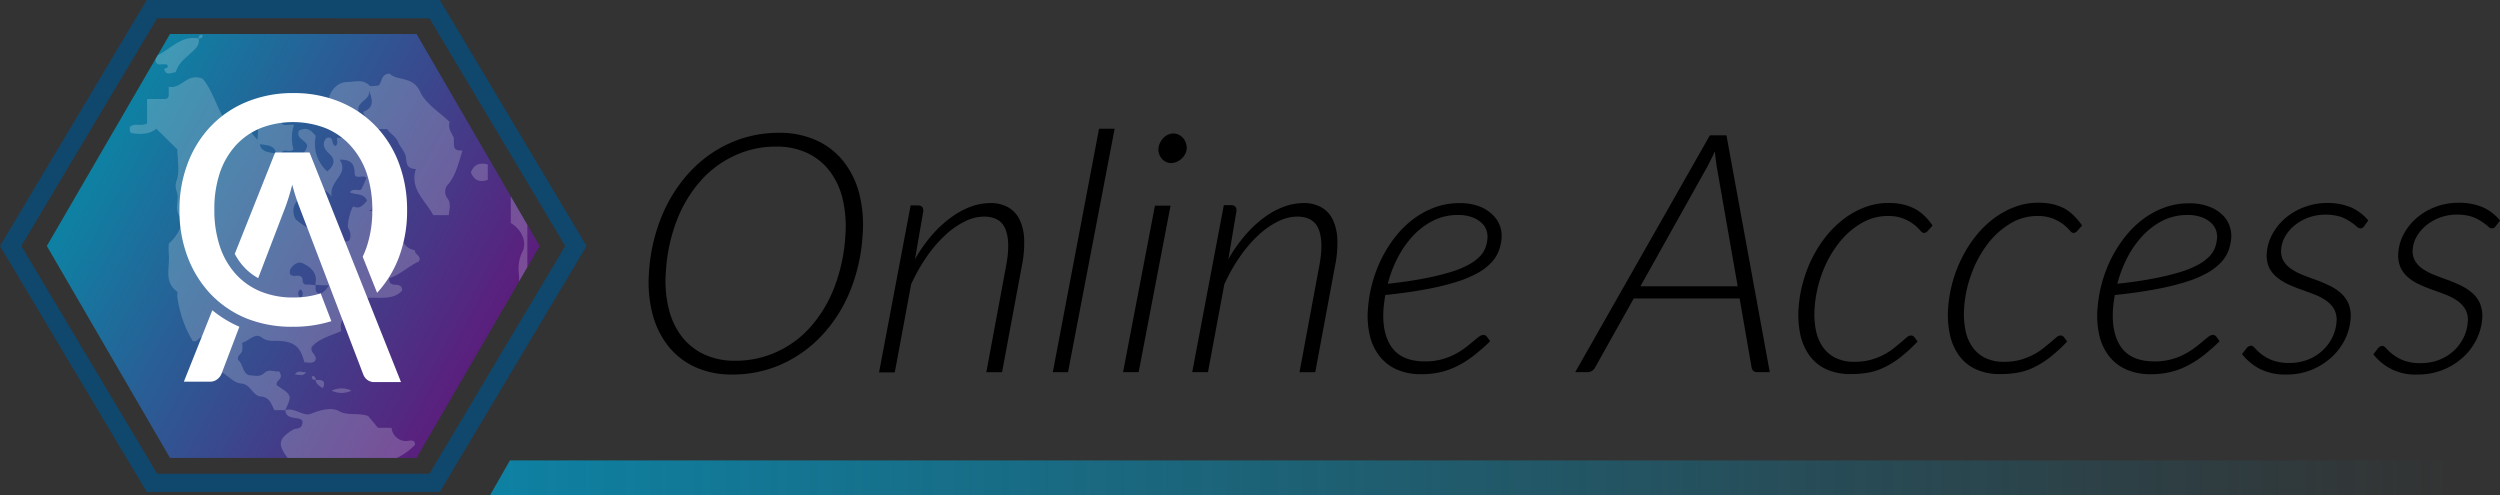
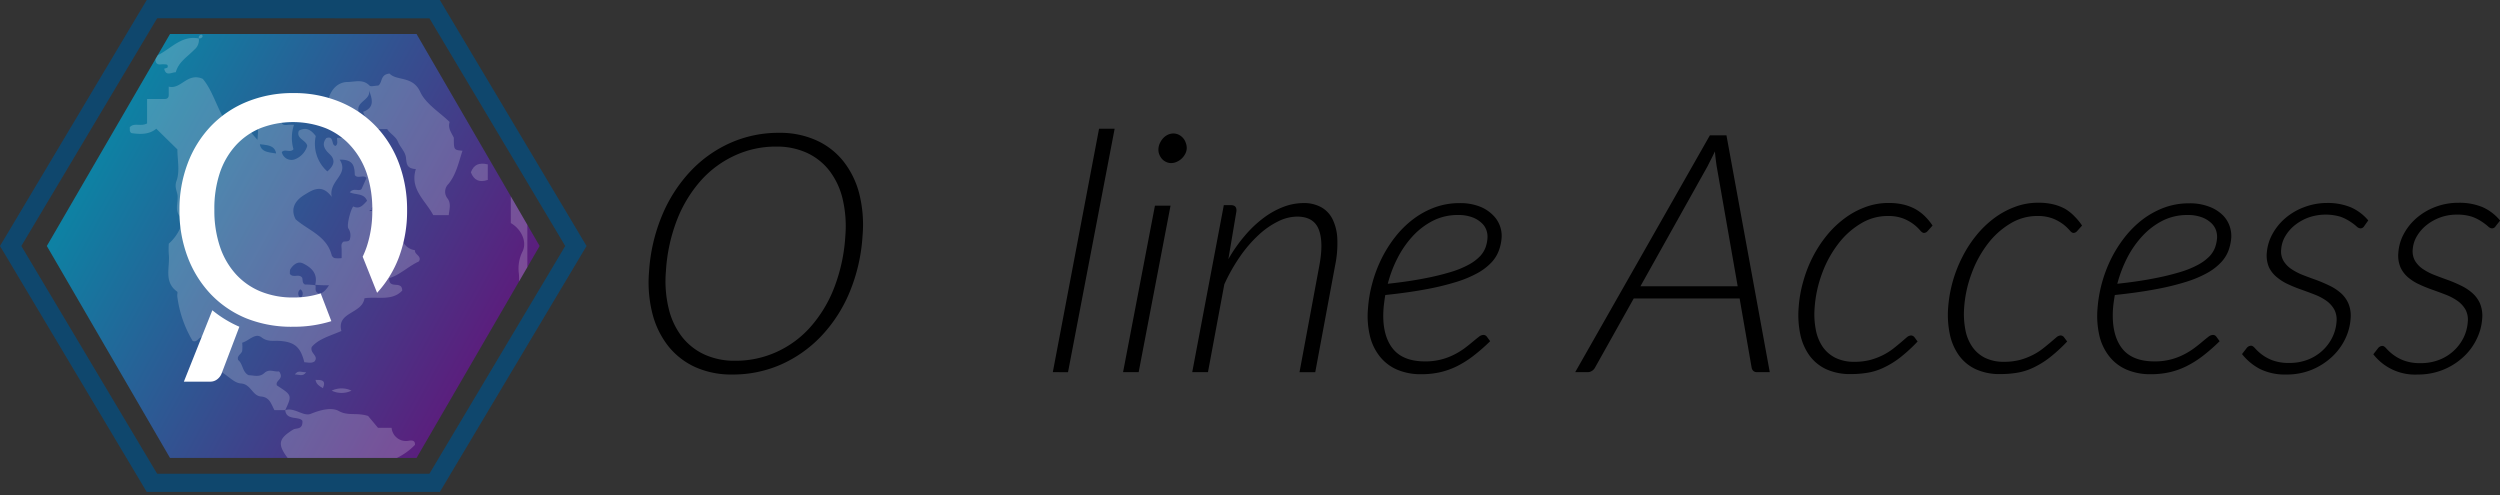
<svg xmlns="http://www.w3.org/2000/svg" viewBox="0 0 504.98 100">
  <rect x="0" y="0" width="504.98" height="100" fill="#333333" stroke="none" />
  <defs>
    <style>.a{fill:none;}.b{fill:url(#a);}.c{fill:url(#b);}.d{fill:#0f476d;}.e{opacity:0.2;}.f{clip-path:url(#c);}.g{fill:#fff;}</style>
    <linearGradient id="a" x1="99" y1="96.5" x2="495" y2="96.5" gradientUnits="userSpaceOnUse">
      <stop offset="0" stop-color="#0e81a3" />
      <stop offset="1" stop-color="#0e81a3" stop-opacity="0" />
    </linearGradient>
    <linearGradient id="b" x1="781.93" y1="644.91" x2="823.39" y2="719.78" gradientTransform="matrix(0, 1, 1, 0, -623.05, -752.95)" gradientUnits="userSpaceOnUse">
      <stop offset="0" stop-color="#0e81a3" />
      <stop offset="1" stop-color="#5a1f7d" />
    </linearGradient>
    <clipPath id="c">
      <path class="a" d="M84.14,6.87H34.34L9.46,49.69,34.34,92.5h49.8L109,49.69Z" />
    </clipPath>
  </defs>
  <title>Asset 94texture</title>
  <path d="M174.23,47.59a35.31,35.31,0,0,1-2.64,11.49,29.14,29.14,0,0,1-5.74,8.85,25.46,25.46,0,0,1-8.14,5.72,24.1,24.1,0,0,1-9.81,2,17.79,17.79,0,0,1-7.47-1.5A14.83,14.83,0,0,1,135,69.93a17.65,17.65,0,0,1-3.21-6.56,25.57,25.57,0,0,1-.69-8.45,35.12,35.12,0,0,1,2.66-11.47,29.66,29.66,0,0,1,5.74-8.89,25.06,25.06,0,0,1,8.11-5.73,23.86,23.86,0,0,1,9.75-2,17.78,17.78,0,0,1,7.52,1.51,14.71,14.71,0,0,1,5.48,4.24,17.63,17.63,0,0,1,3.21,6.57A25.74,25.74,0,0,1,174.23,47.59Zm-3.48.07a23.92,23.92,0,0,0-.55-7.49,15,15,0,0,0-2.66-5.68A12.21,12.21,0,0,0,163,30.88a14.51,14.51,0,0,0-6.21-1.27,19.65,19.65,0,0,0-8.27,1.76,20.85,20.85,0,0,0-6.86,5,26.39,26.39,0,0,0-4.87,7.94,34.42,34.42,0,0,0-2.28,10.48,23.65,23.65,0,0,0,.55,7.49A15,15,0,0,0,137.73,68a12.32,12.32,0,0,0,4.54,3.6,14.58,14.58,0,0,0,6.2,1.27,19.94,19.94,0,0,0,8.33-1.75,20.37,20.37,0,0,0,6.84-5,26.18,26.18,0,0,0,4.83-7.93A34.59,34.59,0,0,0,170.75,47.66Z" />
-   <path d="M184.82,52.35a30.92,30.92,0,0,1,3.35-4.78A23.18,23.18,0,0,1,192,44a16.44,16.44,0,0,1,4-2.22,11.43,11.43,0,0,1,4-.76,7.18,7.18,0,0,1,3.64.85,5.69,5.69,0,0,1,2.29,2.46,9.88,9.88,0,0,1,.94,4,22.3,22.3,0,0,1-.46,5.35l-4,21.5h-3.18l4-21.5c.6-3.2.56-5.65-.13-7.37s-2.15-2.56-4.38-2.56a8.77,8.77,0,0,0-3.87,1,16.3,16.3,0,0,0-3.91,2.74,26.14,26.14,0,0,0-3.7,4.29,35.43,35.43,0,0,0-3.2,5.66l-3.3,17.78h-3.18l6.38-33.73h1.45c.79,0,1.16.4,1.1,1.21Z" />
  <path d="M212.66,75.17,222,26h3.15l-9.42,49.18Z" />
  <path d="M236.44,41.54,230,75.17h-3.15l6.44-33.63ZM239.71,30a2.64,2.64,0,0,1-.33,1.13,3.63,3.63,0,0,1-.72.93,3.53,3.53,0,0,1-1,.64,2.64,2.64,0,0,1-1.08.24,2.36,2.36,0,0,1-1.06-.24,2.54,2.54,0,0,1-.84-.64,3.07,3.07,0,0,1-.54-.93A2.65,2.65,0,0,1,234,30a3,3,0,0,1,.32-1.15,3.89,3.89,0,0,1,.69-1,3.2,3.2,0,0,1,.94-.66,2.78,2.78,0,0,1,1.1-.23,2.58,2.58,0,0,1,1,.23,2.84,2.84,0,0,1,.88.65,2.6,2.6,0,0,1,.58,1A2.86,2.86,0,0,1,239.71,30Z" />
  <path d="M248.12,52.35a30.29,30.29,0,0,1,3.36-4.78A22.73,22.73,0,0,1,255.26,44a16.44,16.44,0,0,1,4-2.22,11.43,11.43,0,0,1,4-.76,7.18,7.18,0,0,1,3.64.85,5.63,5.63,0,0,1,2.29,2.46,9.88,9.88,0,0,1,.94,4,21.8,21.8,0,0,1-.46,5.35l-4,21.5h-3.18l4-21.5c.6-3.2.56-5.65-.13-7.37s-2.15-2.56-4.38-2.56a8.83,8.83,0,0,0-3.87,1,16.3,16.3,0,0,0-3.91,2.74,26.14,26.14,0,0,0-3.7,4.29,35.43,35.43,0,0,0-3.2,5.66L244,75.17h-3.18l6.38-33.73h1.45c.79,0,1.16.4,1.1,1.21Z" />
  <path d="M301,68.92a37.17,37.17,0,0,1-3.44,3A20.15,20.15,0,0,1,294.24,74a15.57,15.57,0,0,1-3.41,1.2,17.11,17.11,0,0,1-3.72.39,12.13,12.13,0,0,1-4.92-.93A9,9,0,0,1,278.71,72a10.58,10.58,0,0,1-2-4.16,17.27,17.27,0,0,1-.39-5.49,26.15,26.15,0,0,1,.86-5.1,26.93,26.93,0,0,1,1.85-4.94,25.23,25.23,0,0,1,2.77-4.42,19.83,19.83,0,0,1,3.62-3.59,17,17,0,0,1,4.36-2.4,14.41,14.41,0,0,1,5-.87,10.75,10.75,0,0,1,4.12.69,7.65,7.65,0,0,1,2.65,1.72A5.83,5.83,0,0,1,303,45.71a5.92,5.92,0,0,1,.32,2.25,9.34,9.34,0,0,1-.56,2.64A7.06,7.06,0,0,1,301.27,53a11.52,11.52,0,0,1-2.71,2.1,22.8,22.8,0,0,1-4.27,1.81,52.24,52.24,0,0,1-6.14,1.5q-3.56.68-8.33,1.18c-.08.45-.15.91-.21,1.39s-.12.93-.15,1.39c-.24,3.35.34,6,1.73,7.87S284.81,73,287.87,73a12.59,12.59,0,0,0,5.89-1.39,14.66,14.66,0,0,0,2.09-1.28q.9-.68,1.62-1.29c.48-.4.89-.73,1.24-1a1.59,1.59,0,0,1,.92-.39.86.86,0,0,1,.69.34Zm-6.5-25.49a11,11,0,0,0-5,1.13,14.61,14.61,0,0,0-4.07,3.06,20,20,0,0,0-3.11,4.45,25,25,0,0,0-2,5.25q4.32-.47,7.47-1.1a51.16,51.16,0,0,0,5.37-1.31,19,19,0,0,0,3.62-1.51,9.34,9.34,0,0,0,2.2-1.67,5.26,5.26,0,0,0,1.1-1.78,7,7,0,0,0,.38-1.89,3.94,3.94,0,0,0-.21-1.54,3.5,3.5,0,0,0-1-1.5,5.4,5.4,0,0,0-1.86-1.13A8,8,0,0,0,294.5,43.43Z" />
  <path d="M357.48,75.17h-2.61a1,1,0,0,1-.72-.26,1.17,1.17,0,0,1-.33-.62l-2.43-14H330l-7.84,14a1.66,1.66,0,0,1-.59.62,1.47,1.47,0,0,1-.82.26h-2.57l27.2-47.83h3.35ZM351,57.83,346.74,33.5c-.06-.41-.12-.86-.18-1.34s-.11-1-.16-1.57c-.27.56-.52,1.09-.77,1.57s-.48.94-.69,1.37l-13.59,24.3Z" />
  <path d="M383.72,72.29a17.92,17.92,0,0,1-3.29,2,12.2,12.2,0,0,1-3.19,1,20.64,20.64,0,0,1-3.4.27,11.53,11.53,0,0,1-5-1,8.75,8.75,0,0,1-3.37-2.79,11.28,11.28,0,0,1-1.83-4.26,19.08,19.08,0,0,1-.33-5.37,25.41,25.41,0,0,1,.93-5.29,26.29,26.29,0,0,1,1.95-5A25,25,0,0,1,369,47.55a20.08,20.08,0,0,1,3.59-3.44,16.47,16.47,0,0,1,4.2-2.28,13.25,13.25,0,0,1,4.7-.83,12.81,12.81,0,0,1,3,.32,9.87,9.87,0,0,1,2.39.91,9.1,9.1,0,0,1,1.92,1.44,12.07,12.07,0,0,1,1.56,1.89l-1,1.12a1,1,0,0,1-.74.37c-.22,0-.49-.18-.79-.54a8.43,8.43,0,0,0-1.24-1.17,9,9,0,0,0-2.06-1.17,8.51,8.51,0,0,0-3.28-.54,10.32,10.32,0,0,0-5.39,1.53,16,16,0,0,0-4.54,4.08,22.47,22.47,0,0,0-3.26,5.94,24.8,24.8,0,0,0-1.52,7,16.41,16.41,0,0,0,.22,4.32A9.19,9.19,0,0,0,368.13,70a6.87,6.87,0,0,0,2.6,2.27,8.44,8.44,0,0,0,3.86.81,12.4,12.4,0,0,0,3.24-.39,14,14,0,0,0,2.59-1,12.58,12.58,0,0,0,2-1.27c.59-.46,1.1-.89,1.56-1.27l1.16-1a1.47,1.47,0,0,1,.86-.39.92.92,0,0,1,.69.34l.65.88A31.79,31.79,0,0,1,383.72,72.29Z" />
  <path d="M413.93,72.29a17.86,17.86,0,0,1-3.28,2,12.26,12.26,0,0,1-3.2,1,20.46,20.46,0,0,1-3.4.27,11.46,11.46,0,0,1-5-1,8.67,8.67,0,0,1-3.37-2.79,11.28,11.28,0,0,1-1.83-4.26,19.07,19.07,0,0,1-.34-5.37,26.73,26.73,0,0,1,2.89-10.27,23.93,23.93,0,0,1,2.84-4.37,20,20,0,0,1,3.58-3.44,16.82,16.82,0,0,1,4.2-2.28,13.27,13.27,0,0,1,4.71-.83,12.66,12.66,0,0,1,3,.32,9.72,9.72,0,0,1,2.39.91A8.91,8.91,0,0,1,419,43.67a12.07,12.07,0,0,1,1.56,1.89l-1,1.12a1,1,0,0,1-.73.37c-.23,0-.49-.18-.79-.54a9.59,9.59,0,0,0-1.24-1.17,9.13,9.13,0,0,0-2.07-1.17,8.46,8.46,0,0,0-3.27-.54,10.38,10.38,0,0,0-5.4,1.53,16.17,16.17,0,0,0-4.54,4.08,22.45,22.45,0,0,0-3.25,5.94,24.48,24.48,0,0,0-1.53,7,16.83,16.83,0,0,0,.23,4.32A8.88,8.88,0,0,0,398.35,70a6.85,6.85,0,0,0,2.59,2.27,8.51,8.51,0,0,0,3.87.81,12.51,12.51,0,0,0,3.24-.39,13.88,13.88,0,0,0,2.58-1,12.14,12.14,0,0,0,2-1.27c.59-.46,1.11-.89,1.56-1.27l1.17-1a1.44,1.44,0,0,1,.86-.39.92.92,0,0,1,.68.34l.65.88A31.79,31.79,0,0,1,413.93,72.29Z" />
  <path d="M448.35,68.92a37.13,37.13,0,0,1-3.43,3A20.22,20.22,0,0,1,441.59,74a15.39,15.39,0,0,1-3.41,1.2,17,17,0,0,1-3.71.39,12.13,12.13,0,0,1-4.92-.93A9,9,0,0,1,426.07,72a10.59,10.59,0,0,1-2-4.16,17.87,17.87,0,0,1-.39-5.49,27.35,27.35,0,0,1,2.71-10,25.28,25.28,0,0,1,2.78-4.42,20.1,20.1,0,0,1,3.61-3.59,17.33,17.33,0,0,1,4.36-2.4,14.41,14.41,0,0,1,5-.87,10.8,10.8,0,0,1,4.13.69A7.75,7.75,0,0,1,449,43.48a5.83,5.83,0,0,1,1.38,2.23,6.13,6.13,0,0,1,.32,2.25,9.7,9.7,0,0,1-.56,2.64A7.22,7.22,0,0,1,448.63,53a11.59,11.59,0,0,1-2.72,2.1,22.8,22.8,0,0,1-4.27,1.81,52,52,0,0,1-6.13,1.5q-3.57.68-8.33,1.18c-.08.45-.15.91-.22,1.39s-.11.93-.15,1.39c-.23,3.35.35,6,1.73,7.87S432.16,73,435.22,73a12.67,12.67,0,0,0,3.26-.39,13,13,0,0,0,2.64-1,14.52,14.52,0,0,0,2.08-1.28c.61-.45,1.15-.88,1.63-1.29s.89-.73,1.23-1a1.64,1.64,0,0,1,.93-.39.83.83,0,0,1,.68.34Zm-6.49-25.49a11,11,0,0,0-5,1.13,14.57,14.57,0,0,0-4.06,3.06,19.69,19.69,0,0,0-3.12,4.45,26.19,26.19,0,0,0-2,5.25c2.88-.31,5.38-.68,7.48-1.1a50.92,50.92,0,0,0,5.36-1.31,18.72,18.72,0,0,0,3.62-1.51,9.34,9.34,0,0,0,2.2-1.67,5.26,5.26,0,0,0,1.1-1.78,7.38,7.38,0,0,0,.39-1.89,4.35,4.35,0,0,0-.21-1.54,3.7,3.7,0,0,0-1-1.5,5.54,5.54,0,0,0-1.87-1.13A8,8,0,0,0,441.86,43.43Z" />
  <path d="M477.56,45.66a.88.88,0,0,1-.78.47,1.32,1.32,0,0,1-.8-.42,9.81,9.81,0,0,0-1.25-.94,9,9,0,0,0-2-1,10.57,10.57,0,0,0-6.38.15,10,10,0,0,0-2.78,1.54,8.25,8.25,0,0,0-1.95,2.23,6.09,6.09,0,0,0-.84,2.69,3.79,3.79,0,0,0,.48,2.33,5.27,5.27,0,0,0,1.59,1.64,12,12,0,0,0,2.31,1.2c.87.34,1.76.67,2.69,1a28.94,28.94,0,0,1,2.67,1.14,9.92,9.92,0,0,1,2.3,1.5,6,6,0,0,1,1.55,2.14,6.4,6.4,0,0,1,.43,3.06,11,11,0,0,1-1.15,4.19,12.06,12.06,0,0,1-2.72,3.6,13.48,13.48,0,0,1-4,2.52,13.33,13.33,0,0,1-5.09.95,11.43,11.43,0,0,1-5.37-1.13,11.3,11.3,0,0,1-3.6-3l.89-1.15a1.18,1.18,0,0,1,.95-.54q.34,0,.81.54a10,10,0,0,0,1.3,1.2,8.63,8.63,0,0,0,2.18,1.2,9.37,9.37,0,0,0,3.44.54,10.13,10.13,0,0,0,3.72-.66,9.21,9.21,0,0,0,2.93-1.81,9,9,0,0,0,2-2.65,8.43,8.43,0,0,0,.87-3.19,4.41,4.41,0,0,0-.47-2.51,5.55,5.55,0,0,0-1.58-1.74,10.84,10.84,0,0,0-2.32-1.23c-.86-.34-1.76-.67-2.68-1a27.74,27.74,0,0,1-2.68-1.08,10,10,0,0,1-2.3-1.43A5.9,5.9,0,0,1,458.32,54a6.1,6.1,0,0,1-.44-3A9.37,9.37,0,0,1,459,47.3a11.48,11.48,0,0,1,2.59-3.21,12.6,12.6,0,0,1,3.79-2.23A13,13,0,0,1,470,41a12.23,12.23,0,0,1,4.86.88,9.67,9.67,0,0,1,3.51,2.64Z" />
  <path d="M504.12,45.66a.88.88,0,0,1-.77.47,1.3,1.3,0,0,1-.8-.42,11.5,11.5,0,0,0-1.25-.94,8.87,8.87,0,0,0-2-1,9.56,9.56,0,0,0-3.07-.42,9.72,9.72,0,0,0-3.31.57,9.91,9.91,0,0,0-2.77,1.54,8.25,8.25,0,0,0-1.95,2.23,6.11,6.11,0,0,0-.85,2.69,3.93,3.93,0,0,0,.48,2.33,5.38,5.38,0,0,0,1.59,1.64,11.75,11.75,0,0,0,2.32,1.2c.87.34,1.76.67,2.68,1s1.82.72,2.68,1.14a9.85,9.85,0,0,1,2.29,1.5,6.07,6.07,0,0,1,1.56,2.14,6.52,6.52,0,0,1,.43,3.06,11,11,0,0,1-1.16,4.19,11.89,11.89,0,0,1-2.72,3.6,13.34,13.34,0,0,1-9.11,3.47,10.66,10.66,0,0,1-9-4.09l.9-1.15a1.18,1.18,0,0,1,.95-.54c.22,0,.49.18.8.54a10.12,10.12,0,0,0,1.31,1.2,8.63,8.63,0,0,0,2.18,1.2,9.29,9.29,0,0,0,3.44.54,10.08,10.08,0,0,0,3.71-.66,9.17,9.17,0,0,0,4.93-4.46,8.6,8.6,0,0,0,.86-3.19,4.41,4.41,0,0,0-.46-2.51,5.58,5.58,0,0,0-1.59-1.74,11,11,0,0,0-2.31-1.23c-.87-.34-1.76-.67-2.69-1a28.82,28.82,0,0,1-2.68-1.08,10,10,0,0,1-2.3-1.43A5.9,5.9,0,0,1,484.88,54a6.1,6.1,0,0,1-.43-3,9.21,9.21,0,0,1,1.11-3.77,11.31,11.31,0,0,1,2.59-3.21,12.6,12.6,0,0,1,3.79-2.23,13,13,0,0,1,4.67-.83,12.18,12.18,0,0,1,4.85.88A9.7,9.7,0,0,1,505,44.55Z" />
-   <polygon class="b" points="495 100 99 100 103 93 495 93 495 100" />
  <path class="c" d="M9.46,49.69,34.34,92.5h49.8L109,49.69,84.14,6.87H34.34Z" />
  <path class="d" d="M0,49.69,29.64,0h59.2l29.64,49.69L88.84,99.37H29.64Zm31.74-46-27.43,46,27.43,46h55l27.43-46L86.74,3.7Z" />
  <g class="e">
    <g class="f">
      <path class="g" d="M56.75,97.68c.34-2,2.39-1.4,3.57-2.13-.13-1.61-1.52-2.11-2.25-3.09-2.09-2.78-1.77-3.89,1.17-5.7.6-.37,1.94.13,1.85-1.75-.65-1-3.29,0-3.47-2.17,1.9-.61,3.67,1.38,5.18.74,2-.82,4.22-1.35,5.63-.56,1.9,1.06,3.61.26,5.92,1l2,2.39h2.75A2.92,2.92,0,0,0,82.71,89c.59-.07,1.17,0,1.11.86a12.85,12.85,0,0,1-3.93,2.77c-3.08,1.23-5.92,3-9.32,3.45-.76.11-2.16.35-2.47,1.64Z" />
      <path class="g" d="M57.62,82.84H55.44c-.65-1.15-.91-2.6-2.71-2.75s-2-2.5-4.09-2.64c-1.43-.09-2.7-1.74-4.17-2.42-1.12-.52-1.62-1.58-2.55-2.2-.23-1.64.7-3.56-1.24-4.74-.61.18-.91,1.12-1.76.78a23.14,23.14,0,0,1-3.12-9.11c0-.28.11-.74,0-.84-2.82-2-1.41-5-1.71-7.57a18.94,18.94,0,0,1,0-2.13,9.37,9.37,0,0,0,2.25-3c.34-.86.67-1.78.14-2.34-1.23-1.29-.55-2.75-.6-4.11,0-1.05-.73-1.86-.22-3.25.7-1.92.17-4.29.17-6.34L31.57,26c-1.42,1.19-3.22,1.15-5,.89-.5-.28-.3-.76-.37-1.19.92-1,2.21-.07,3.51-.77V20h3.49c.61,0,.9-.27.88-.87V17.5c2.51.63,3.71-2.93,6.87-1.58,1.65,1.91,2.55,4.78,3.95,7.47h2.89L52,28.25c.24-2.66.24-2.66-1.5-5.05,1.72-1.21,3.35-2.18,5.38-.61,0,.61.27.9.88.87,0,1-.17,2,1.39,1.76a7.21,7.21,0,0,1,1.23,0,8.25,8.25,0,0,0-.1,4.91c-.62.84-1.71-.15-2.36.59a2,2,0,0,0,2.91,1.34,4.18,4.18,0,0,0,2.23-2.57c-.17-1.22-2.33-1.43-1.69-3.09,1.41-.78,2.44-.22,3.41,1.08a7.44,7.44,0,0,0,2.34,7.15c1.23-1.08,1.85-2.25.38-3.58-1.07-1-1.53-2-.57-3.17,1.66-.54.87,1.5,1.87,1.59.58-.46.2-1.09.31-1.63h3.21c.85,2,2.94,3,4.42,4.57s2,4.12,4.64,4.5c0,1.83-2.41,2.48-2,4.57.12.61-1.23,1.51-3.26.94-.68-.08-.43.26-.4.24.39-.24,1.34.52,1.16-.37-.14-.7-1-.67-.76.13a5.84,5.84,0,0,1,.84,3.4c1.42,1,1.85-.81,3.13-.44,1.81,1.28,1.73,4.69,4.73,5.16-.13.9,1.45,1.15.8,2.26-2.15,1-3.87,2.75-6,3.39-.12,2.4,2.61.32,2.62,2.51-2.07,2.19-5.06,1.14-7.62,1.55-.45,3.18-5.68,2.73-4.66,6.61-2.31,1-4.61,1.59-6,3.23-.4,1.33,1.5,1.76.56,2.93-.65.42-1.36.18-2.05.15-.77-3.1-2-4.1-5-4.31-1.22-.08-2.39.25-3.65-.72s-2.49.67-3.9,1.09a8.29,8.29,0,0,1,0,1.65c-.14.65-1.13.94-.82,1.84,1,.78.81,2.39,2.11,3.07,1,0,2.17.49,3.17-.43s1.93-.22,2.89-.34c.15,0,.35.37.28.29.73,1.33-1,1.52-.62,2.54C59,79.84,59,79.85,57.62,82.84Zm6.1-25.22c.17.49-.35,1.31.79,1.71.77-.15,1.32-.73,1.95-1.71a23.78,23.78,0,0,1-2.79-.1c.58-2.24-.76-3.49-2.48-4.32-1-.49-1.92.23-2.5,1.11-.2.29-.12.76-.15,1,.7.93,1.8-.1,2.48.76.19.41-.05,1.08.58,1.4A15.19,15.19,0,0,1,63.72,57.62ZM67,39.77c-1.93-2.67-3.84-1.44-5.4-.48-1.71,1-3.1,2.64-1.89,5C62.26,46.54,66,47.63,67,51.55a1,1,0,0,0,.6.59,6.19,6.19,0,0,0,1.41,0c0-.63,0-1.18,0-1.73s-.23-1.16.37-1.6c.51-.08,1.26.08,1.33-.65a2.51,2.51,0,0,0-.33-2c-.42-.54.46-4,1-4.46,1.28.66,2-.34,2.76-1.13-.59-1.59-2.29-1.16-3.48-1.72.74-1,1.83-.1,2.37-.66l1-2.24c-.64-.75-1.74.25-2.36-.59-.08-1.59-.13-3.19-3.06-3.11C70.6,35.35,66.37,36.39,67,39.77ZM55.77,31c-.25-1.67-1.84-1.68-3.28-1.87C52.74,30.74,54.32,30.76,55.77,31Zm4.91,29.2a1.07,1.07,0,0,0,0-1.77A1.06,1.06,0,0,0,60.68,60.15Z" />
      <path class="g" d="M66.35,20c.55-2,1.93-3.41,3.84-3.44,1.47,0,3.11-.66,4.45.73.27.28,1.09,0,1.75,0,.91-.55.35-2.26,2.3-2.43,1.42,1.54,4.66.39,6.18,3.68C86,21,88.8,22.66,90.82,24.64c-.4,1.33.41,2.2.85,3.19,0,2.46,0,2.46,1.75,2.62-.77,2.3-1.25,4.75-2.81,6.68a2.18,2.18,0,0,0-.18,3c.72,1,.34,2.14.21,3.32H87.51c-1.6-3-4.79-5.24-3.51-9.3-1.89-.11-1.86-1.09-2-2.31s-1.17-2.11-1.63-3.23S78.74,27,78.22,26.07H75.51a9.46,9.46,0,0,1-2.17-3.48c2.39-.86,1.87-2.57,1.19-4.36.46,2-2.71,2.26-2.07,4.36-1.3.08-.74,1.09-.87,1.75H68.38C67.92,22,67.92,22,66.35,20Z" />
      <path class="g" d="M97.79,76.73c.59-3.08,2.38-5.67,3.7-8.42,2-4.12,3.61-8.22,3.33-12.93a7.73,7.73,0,0,1,.67-4.47c1.11-2.08-.27-4.7-2.31-5.85V38c1,1.8,1.7,3.26,3.34,3.84,0,4.18,0,8.35,0,12.53a37,37,0,0,1-3.06,13.85,64.91,64.91,0,0,1-4.38,8.55Z" />
      <path class="g" d="M33.17,13c-.52-.1-1.13.24-1.57-.26A1.17,1.17,0,0,1,32.16,11c2.55-1.36,4.63-3.89,8-3.23a2.5,2.5,0,0,1-.9,2.26c-1.36,1.41-3.19,2.46-3.75,4.56-.85,0-2,.91-2.34-.71.24-.1.66-.15.69-.3C34,13,33.6,13,33.17,13Z" />
      <path class="g" d="M104.77,35.69l-2.62-1.75a24.19,24.19,0,0,0-3-7.68,3.83,3.83,0,0,1-.52-1.92h1.26c2.11,2.81,2.41,6.55,4.8,9.24C105.08,34,104.77,35,104.77,35.69Z" />
      <path class="g" d="M98.53,33.2v3.14c-1.7.58-2.79.08-3.42-1.53C95.69,33.24,96.8,32.79,98.53,33.2Z" />
      <path class="g" d="M96.91,21.72c1.75.16,1.75.16,1.75,2.62A2.16,2.16,0,0,1,96.91,21.72Z" />
      <path class="g" d="M64.61,20c.06.83-.52,1-1.1.85-1-.2-.53-1.1-.65-1.72Z" />
-       <path class="g" d="M96.91,78.47c.13-.66-.43-1.67.88-1.74C97.65,77.39,98.22,78.4,96.91,78.47Z" />
      <path class="g" d="M40.16,7.74A.61.61,0,0,1,40.68,7c.07,0,.27.19.26.26A.61.61,0,0,1,40.16,7.74Z" />
      <path class="g" d="M67,78.91a4.58,4.58,0,0,1,4,0A4.58,4.58,0,0,1,67,78.91Z" />
      <path class="g" d="M59.55,75.63c.72-1,1.5-.35,2.29-.45C61.18,76.17,60.32,75.62,59.55,75.63Z" />
      <path class="g" d="M63.73,76.73c1.16,0,2.21,0,1.5,1.68C64.48,78,63.86,77.57,63.73,76.73Z" />
-       <path class="g" d="M63.73,76.72a.6.6,0,0,1-.77-.51c0-.07.18-.28.25-.26A.61.61,0,0,1,63.73,76.72Z" />
    </g>
  </g>
  <path class="g" d="M64.78,59.26a17.78,17.78,0,0,1-5.54.83,17.12,17.12,0,0,1-6.59-1.21,13.88,13.88,0,0,1-5-3.49,15.65,15.65,0,0,1-3.22-5.56,22.85,22.85,0,0,1-1.13-7.44A22.79,22.79,0,0,1,44.38,35,15.65,15.65,0,0,1,47.6,29.4a14,14,0,0,1,5-3.51,18.27,18.27,0,0,1,13.18,0,13.8,13.8,0,0,1,5,3.51A15.78,15.78,0,0,1,74.07,35a22.79,22.79,0,0,1,1.13,7.41,22.85,22.85,0,0,1-1.13,7.44,19,19,0,0,1-.81,2l2.91,7.3a22.08,22.08,0,0,0,4.4-7.16,26.6,26.6,0,0,0,1.66-9.53,26.69,26.69,0,0,0-1.66-9.51,21.89,21.89,0,0,0-4.69-7.49,21.31,21.31,0,0,0-7.26-4.9,24.19,24.19,0,0,0-9.38-1.76,24.29,24.29,0,0,0-9.37,1.76,21.08,21.08,0,0,0-7.25,4.9,22.2,22.2,0,0,0-4.69,7.49,26.26,26.26,0,0,0-1.68,9.51,26.17,26.17,0,0,0,1.68,9.53,22.35,22.35,0,0,0,4.69,7.48,20.89,20.89,0,0,0,7.25,4.88A24.47,24.47,0,0,0,59.24,66a25.25,25.25,0,0,0,7.69-1.13Z" />
-   <path class="g" d="M55.58,30.79,47.42,51.28a12.65,12.65,0,0,0,1.82,2.61,11.6,11.6,0,0,0,2.91,2.29L57.58,42c.24-.63.48-1.34.73-2.13s.49-1.66.72-2.58a39.51,39.51,0,0,0,1.49,4.64l6.86,18,1.87,4.9,4.1,10.74a2.56,2.56,0,0,0,.84,1.16,2.33,2.33,0,0,0,1.48.45H81L62.52,30.79Z" />
  <path class="g" d="M42.89,62.67,37.14,77.09h5.29a2.26,2.26,0,0,0,1.48-.5,2.69,2.69,0,0,0,.84-1.11L48.35,66A23.12,23.12,0,0,1,42.89,62.67Z" />
</svg>